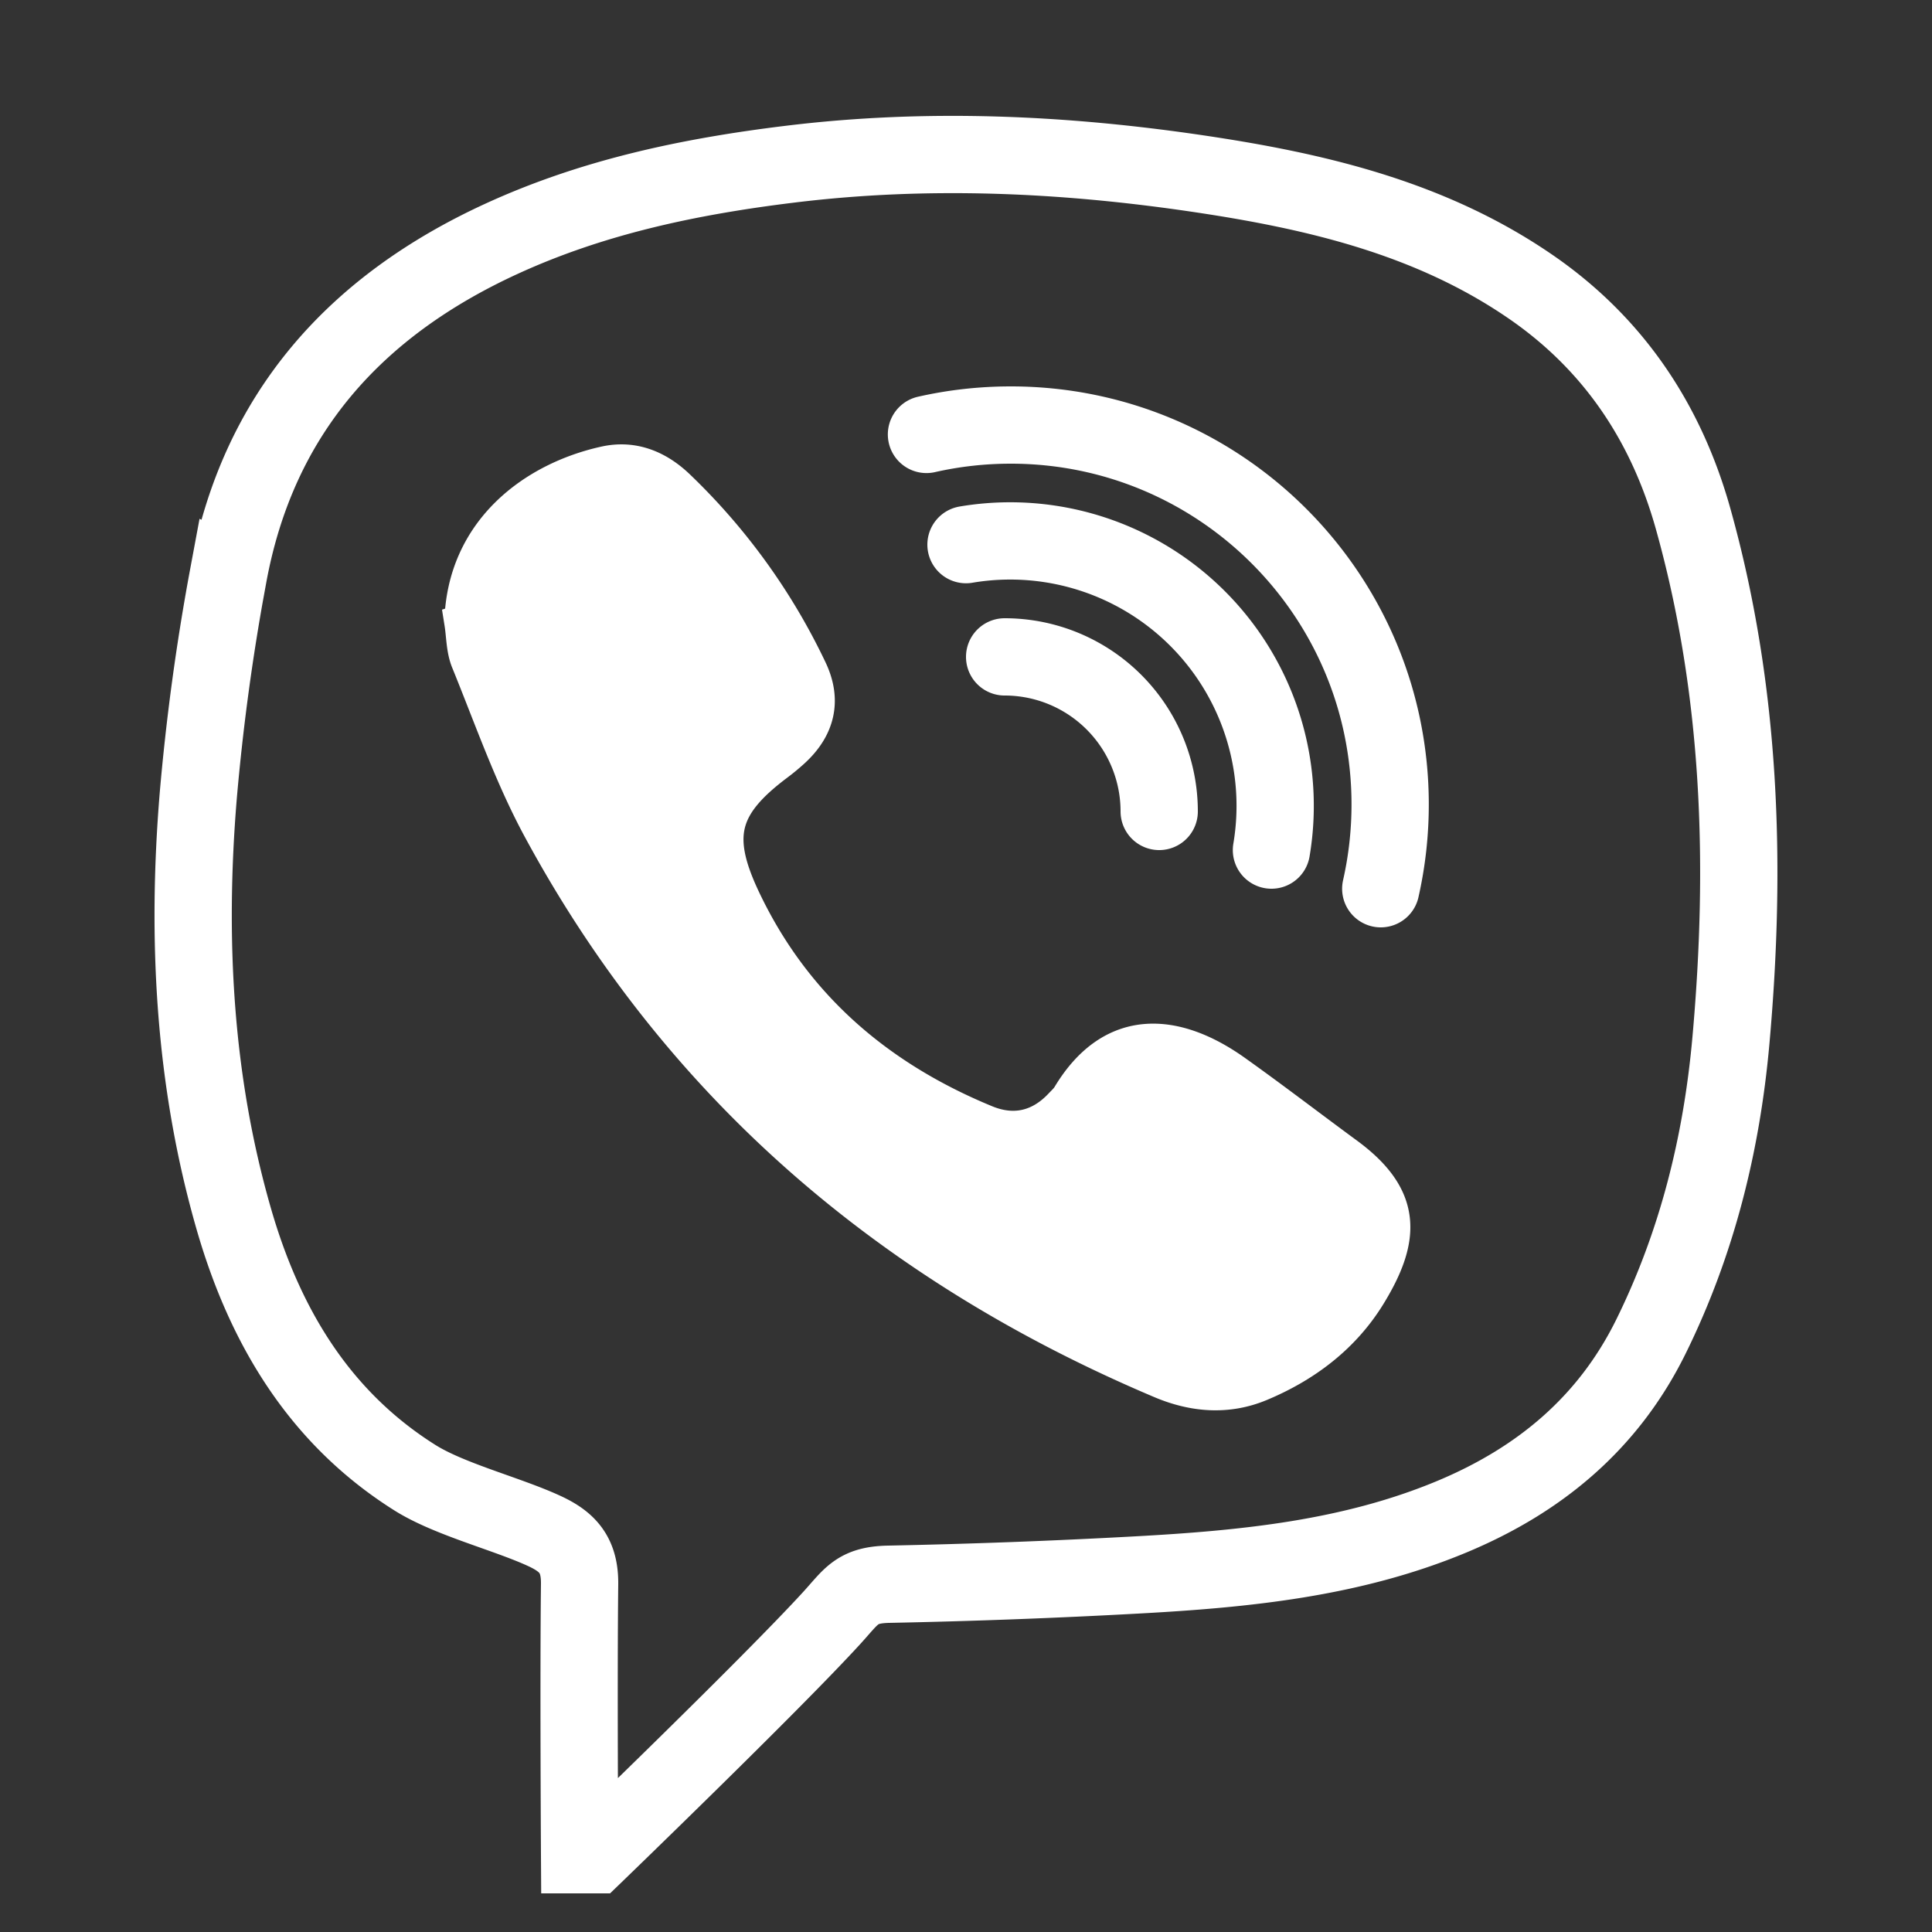
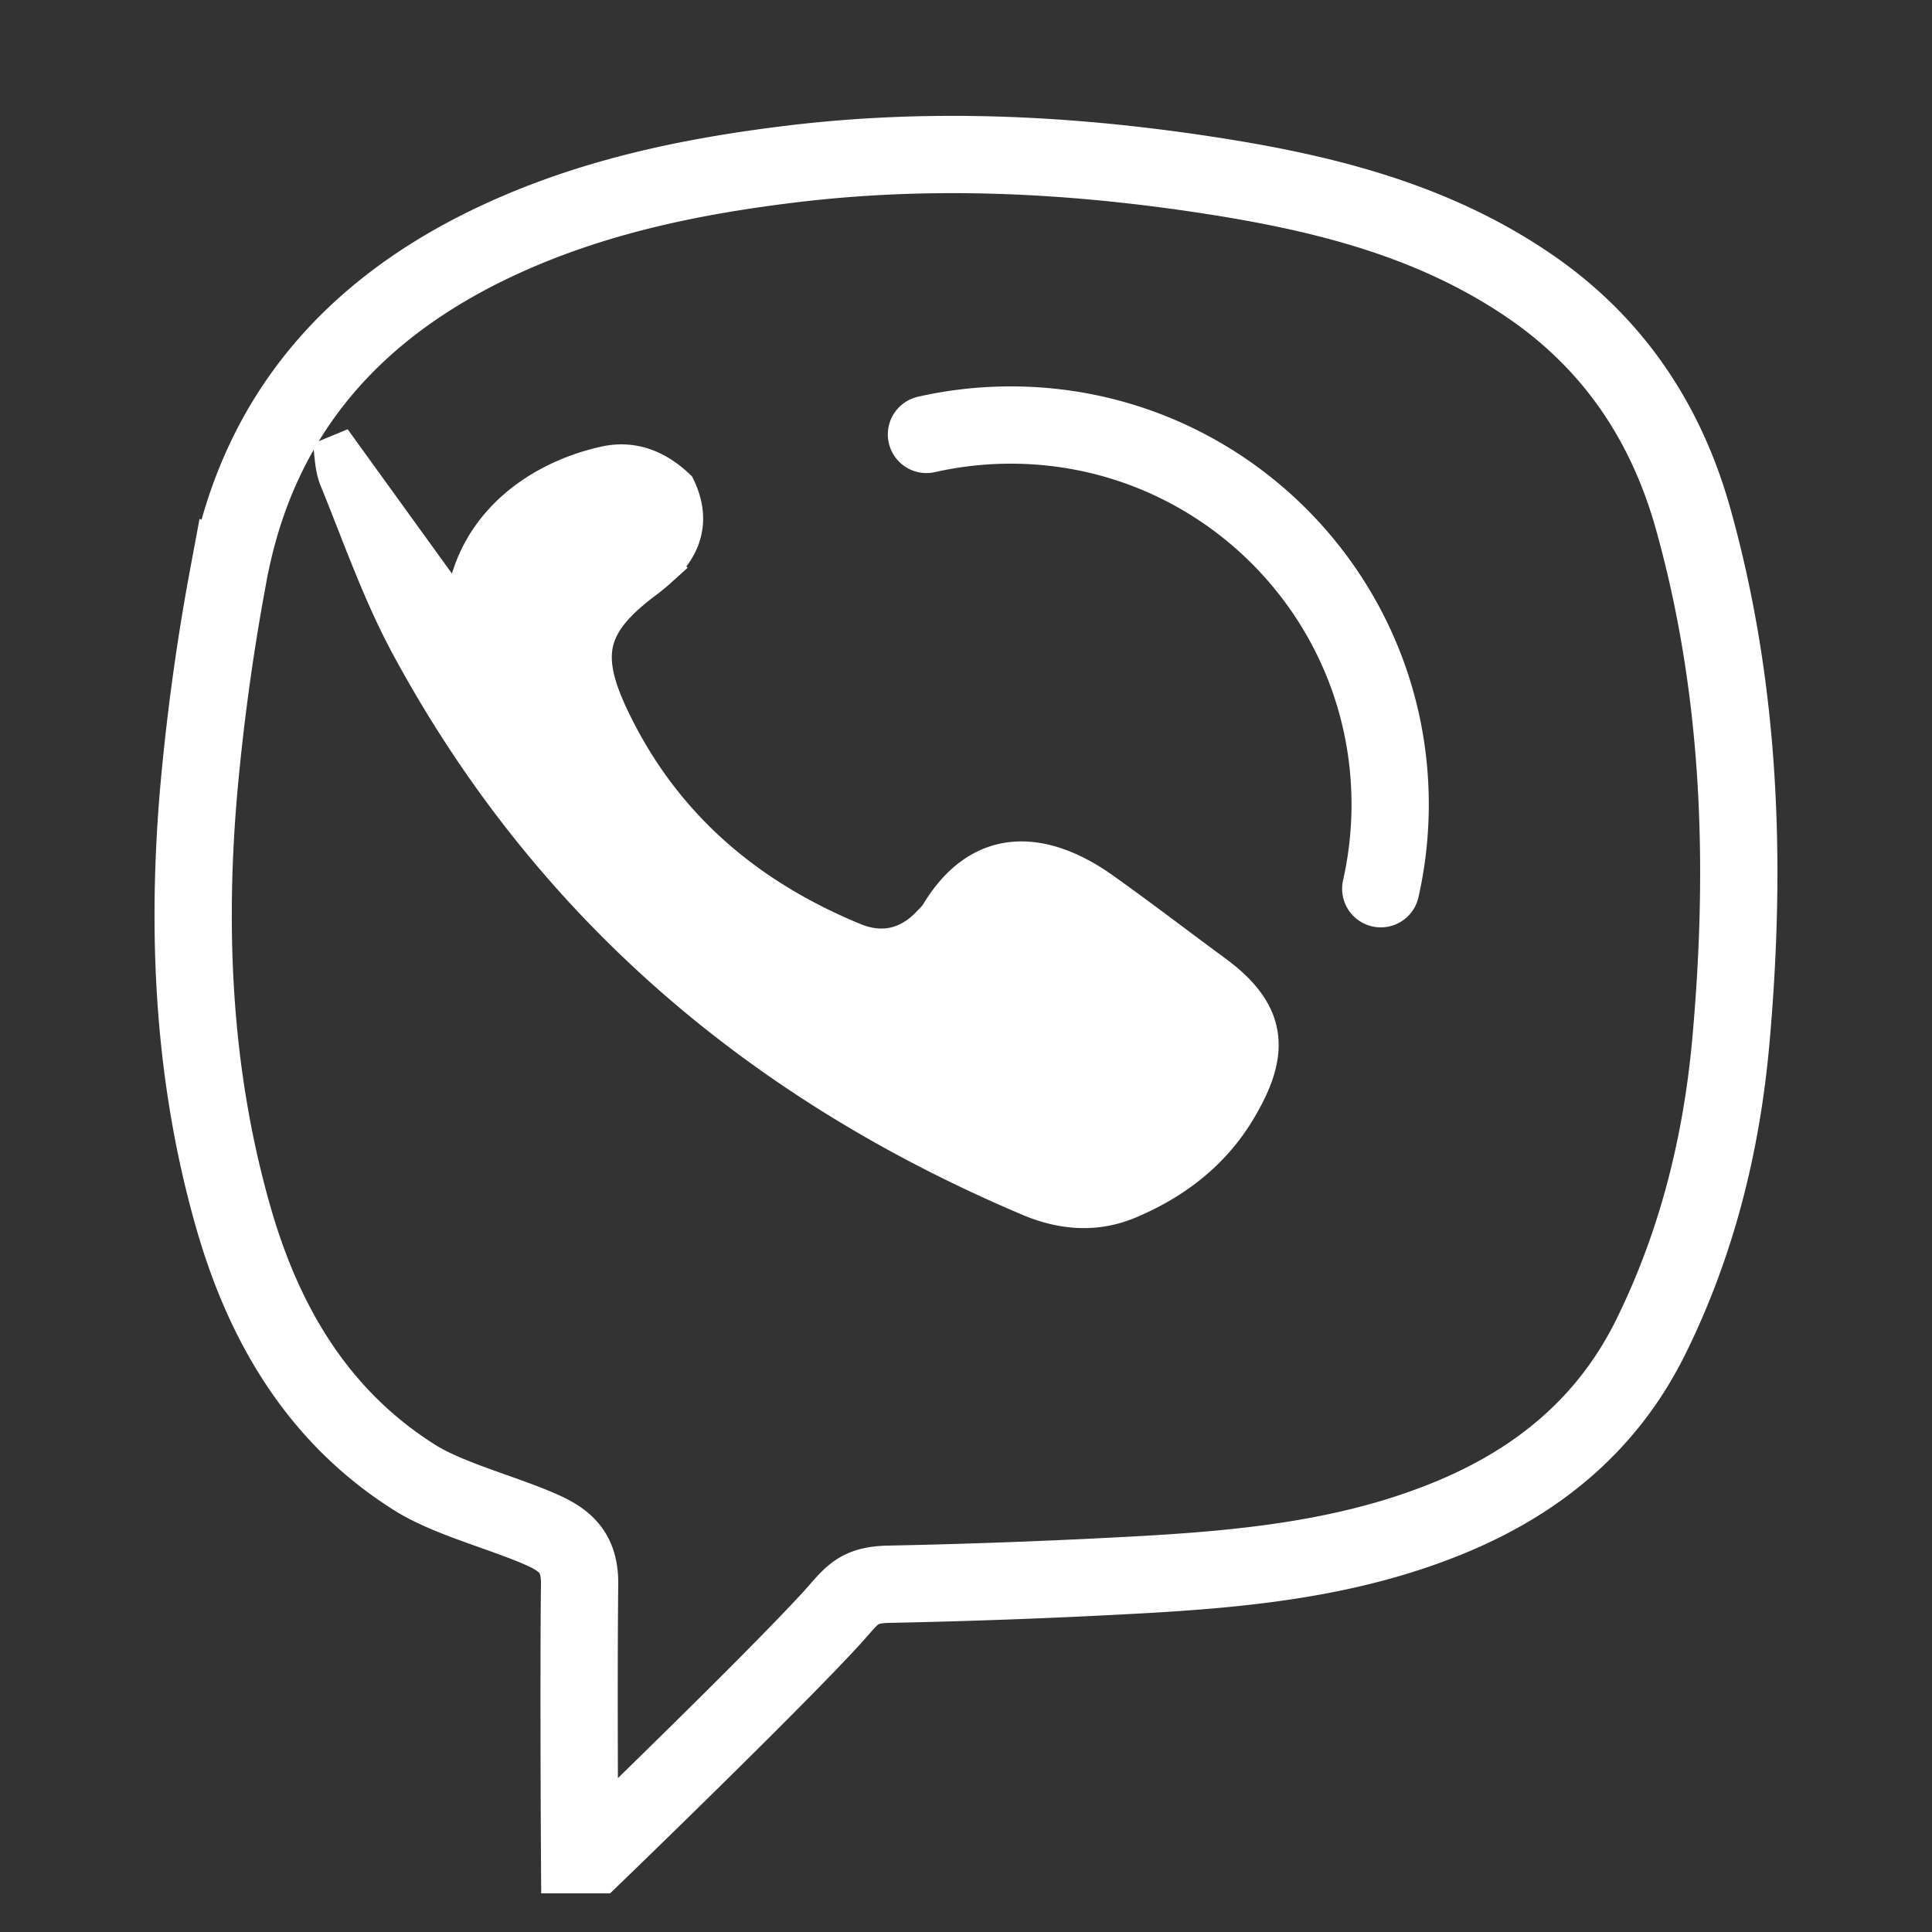
<svg xmlns="http://www.w3.org/2000/svg" width="50" height="50">
  <rect width="100%" height="100%" fill="#333333" stroke="none" />
  <path d="M15 48h.385s4.565-4.405 6.133-6.119c.524-.572.645-.864 1.482-.881 2.14-.043 4.28-.123 6.417-.24 2.801-.153 5.561-.424 8.162-1.51 2.251-.94 4.038-2.41 5.147-4.659 1.191-2.416 1.83-4.979 2.07-7.663.408-4.559.261-9.074-.979-13.504-.698-2.493-2.063-4.528-4.195-5.997-2.588-1.783-5.554-2.477-8.57-2.927-3.519-.524-7.054-.686-10.613-.25-2.582.316-5.088.84-7.465 1.932-3.77 1.732-6.302 4.517-7.07 8.732a58.604 58.604 0 00-.774 5.69c-.303 3.686-.112 7.351.916 10.927.799 2.78 2.213 5.153 4.694 6.713.896.563 2.393.935 3.354 1.381.61.282.915.629.906 1.375-.028 2.366 0 7 0 7z" fill="none" stroke="#fff" stroke-width="2" stroke-miterlimit="10" />
-   <path d="M12 16.118c.051-2.35 1.853-3.671 3.673-4.072.696-.154 1.311.092 1.828.585a16.076 16.076 0 013.408 4.716c.373.777.205 1.466-.429 2.044a5.56 5.56 0 01-.411.339c-1.446 1.088-1.659 1.91-.888 3.547 1.314 2.786 3.49 4.656 6.308 5.816.743.306 1.441.155 2.009-.447.076-.081.162-.158.218-.251 1.111-1.853 2.722-1.669 4.209-.612.977.695 1.927 1.426 2.893 2.135 1.472 1.081 1.459 2.097.564 3.56-.654 1.069-1.633 1.809-2.786 2.291-.842.352-1.702.278-2.532-.074-6.968-2.948-12.43-7.595-16.042-14.274-.744-1.376-1.262-2.874-1.855-4.328-.122-.297-.115-.648-.167-.975z" fill="#fff" stroke="#fff" />
-   <path d="M30 21a4 4 0 00-4-4M32.905 22A6.857 6.857 0 0025 14.095" fill="none" stroke="#fff" stroke-width="2" stroke-linecap="round" stroke-miterlimit="10" />
+   <path d="M12 16.118c.051-2.35 1.853-3.671 3.673-4.072.696-.154 1.311.092 1.828.585c.373.777.205 1.466-.429 2.044a5.56 5.56 0 01-.411.339c-1.446 1.088-1.659 1.91-.888 3.547 1.314 2.786 3.49 4.656 6.308 5.816.743.306 1.441.155 2.009-.447.076-.081.162-.158.218-.251 1.111-1.853 2.722-1.669 4.209-.612.977.695 1.927 1.426 2.893 2.135 1.472 1.081 1.459 2.097.564 3.56-.654 1.069-1.633 1.809-2.786 2.291-.842.352-1.702.278-2.532-.074-6.968-2.948-12.43-7.595-16.042-14.274-.744-1.376-1.262-2.874-1.855-4.328-.122-.297-.115-.648-.167-.975z" fill="#fff" stroke="#fff" />
  <path d="M35.734 23a9.867 9.867 0 00.243-2.182c0-5.422-4.396-9.818-9.818-9.818-.75 0-1.48.084-2.182.243" fill="none" stroke="#fff" stroke-width="2" stroke-linecap="round" stroke-miterlimit="10" />
</svg>